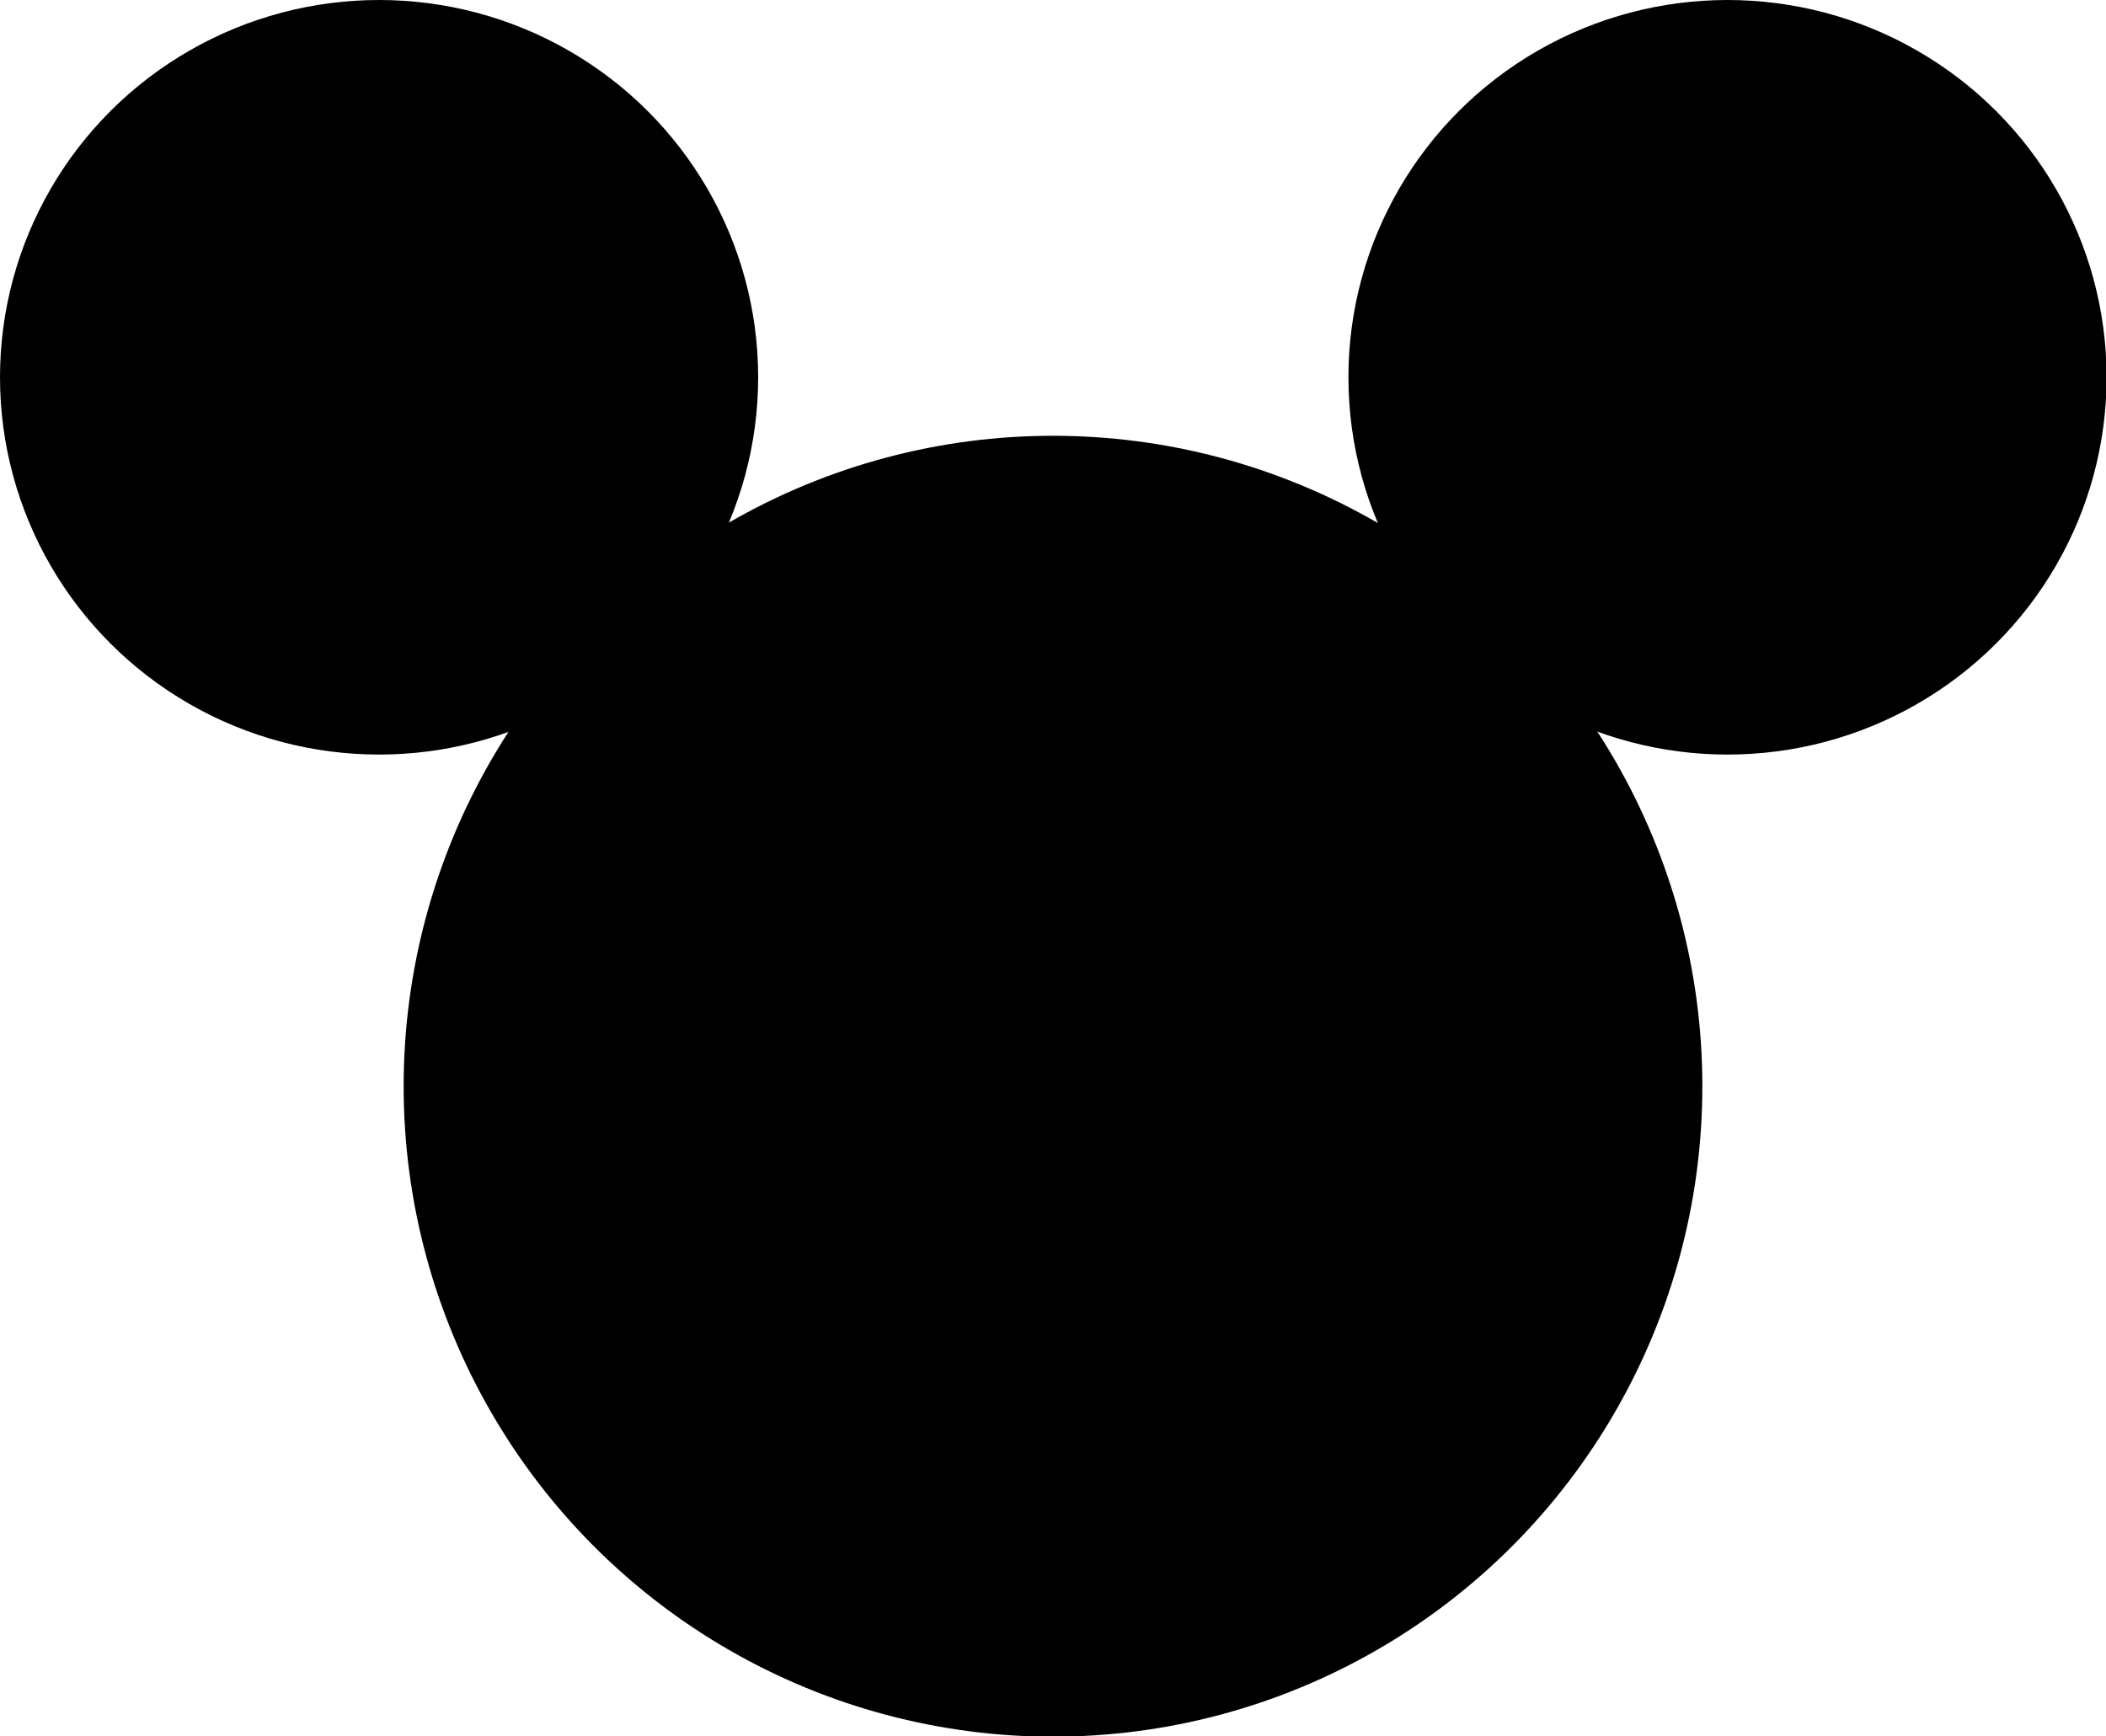
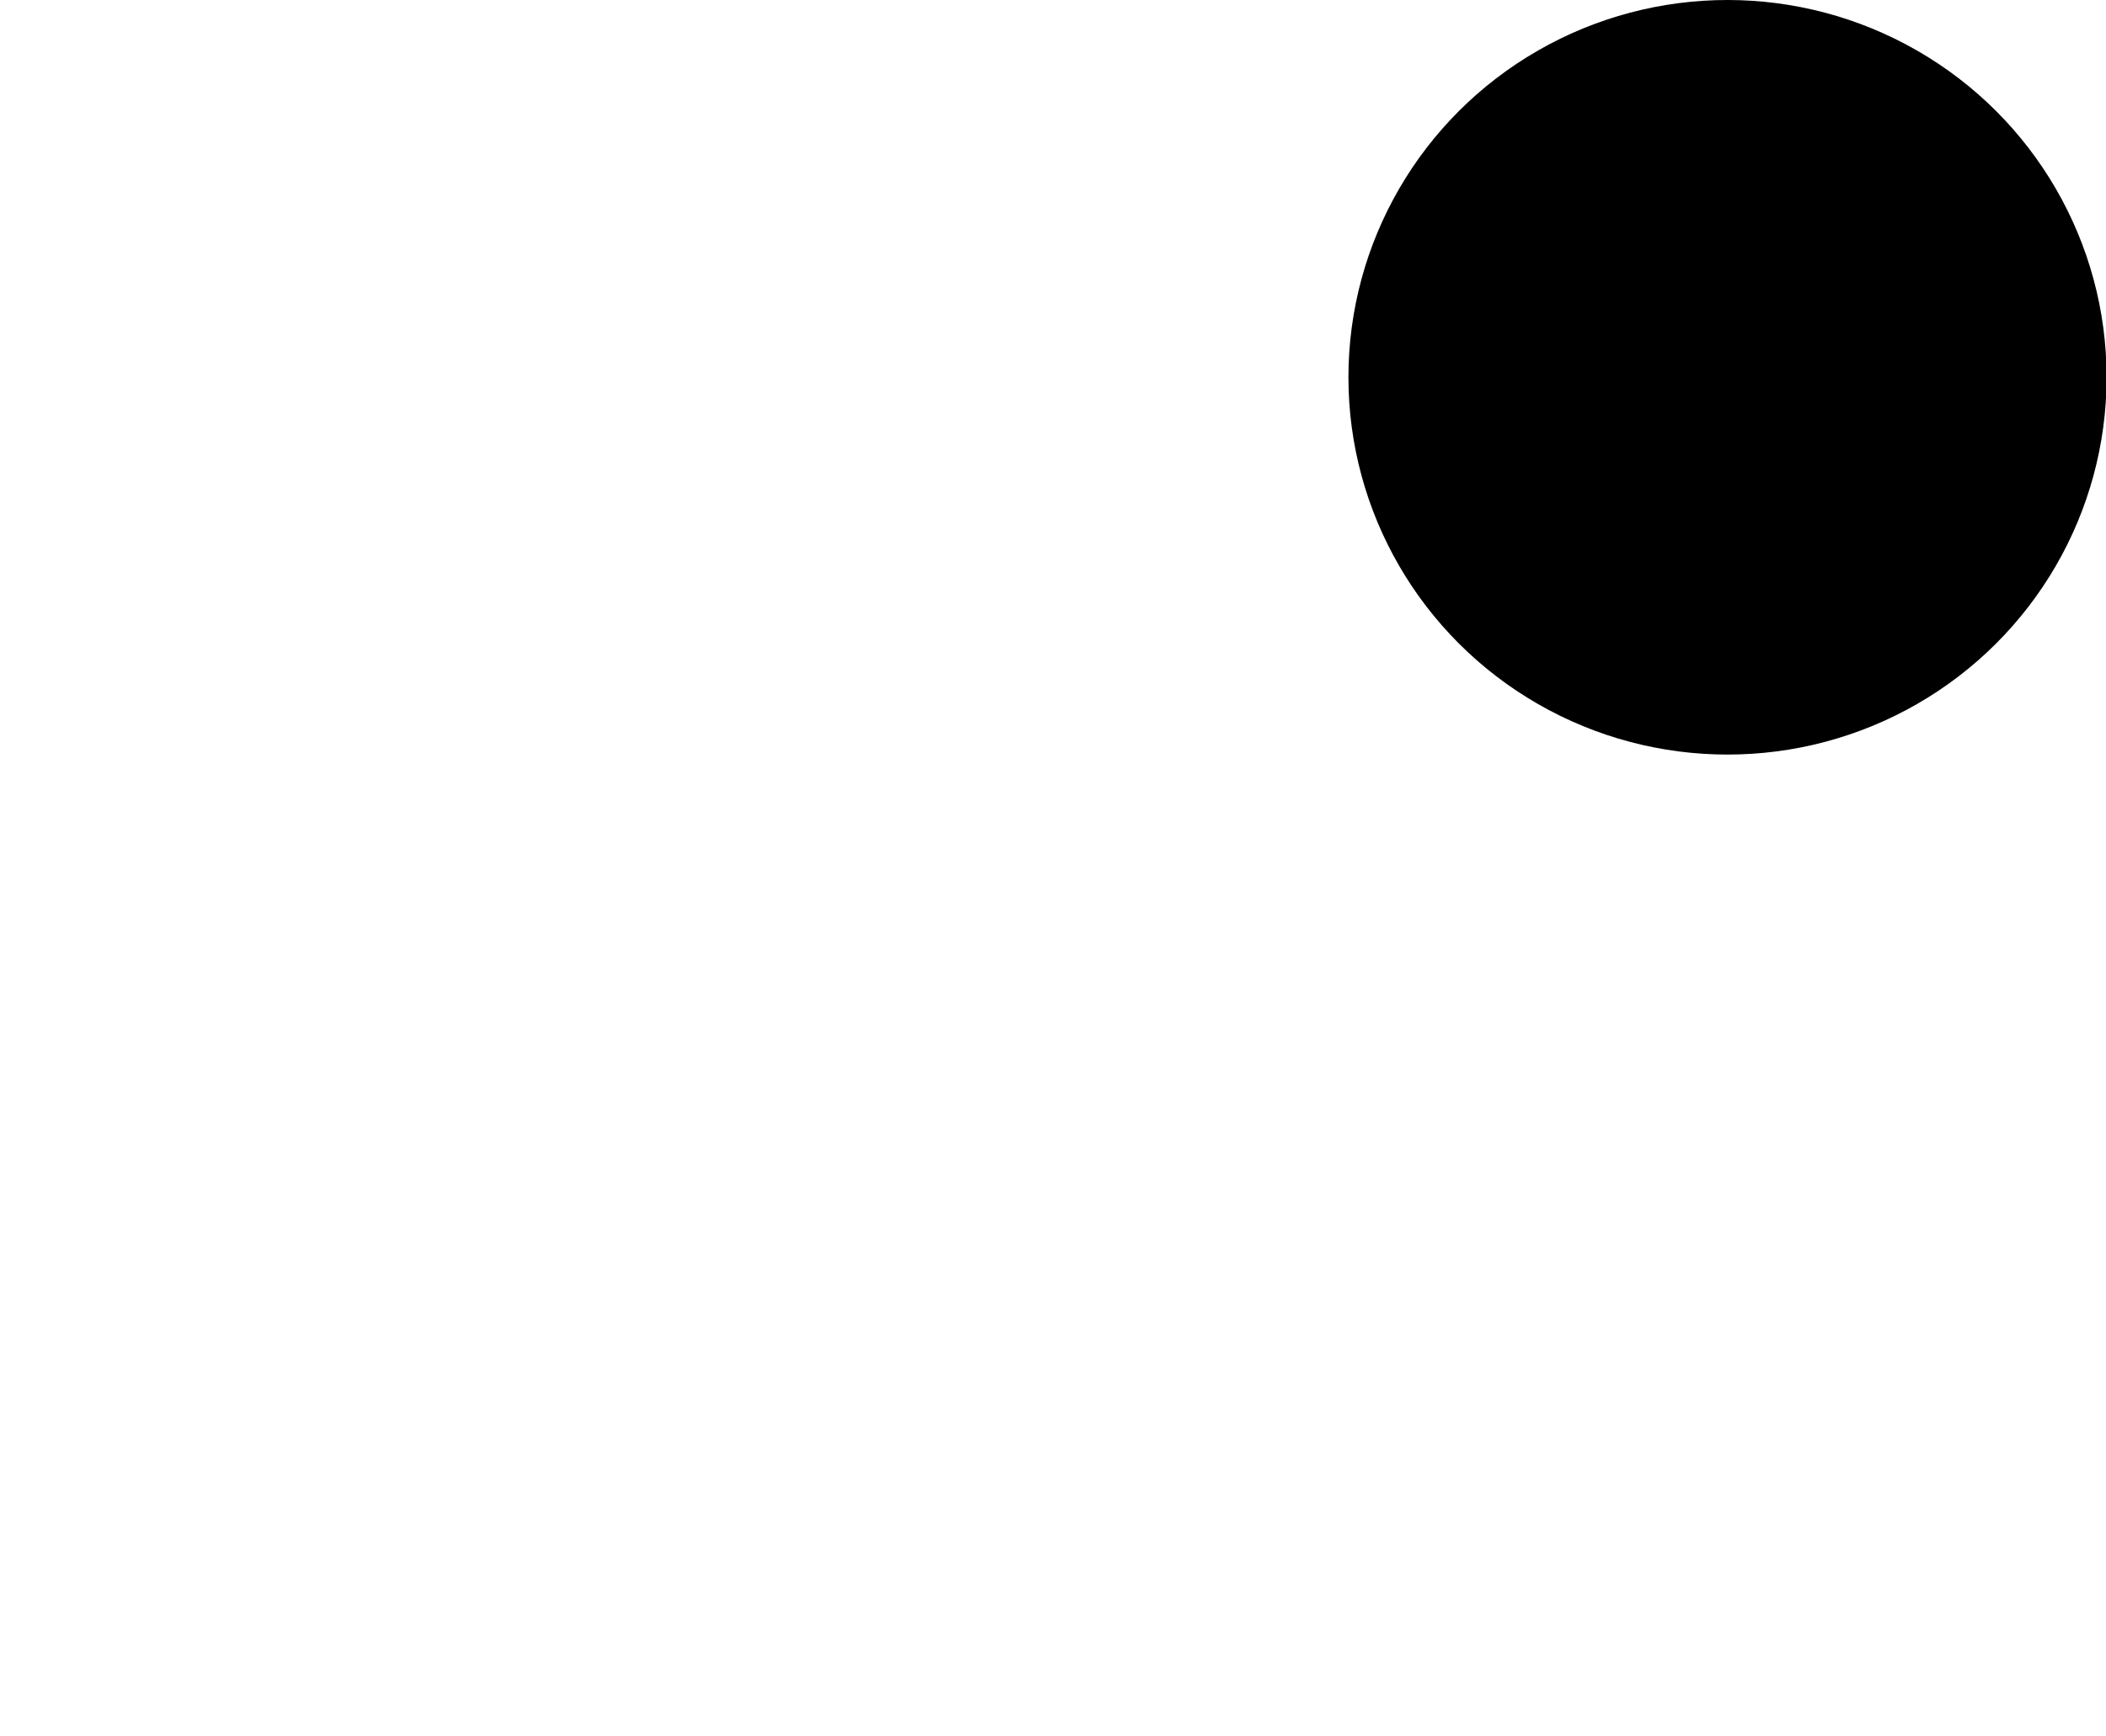
<svg xmlns="http://www.w3.org/2000/svg" version="1.1" x="0px" y="0px" viewBox="0 0 360 296.8" style="enable-background:new 0 0 360 296.8;" xml:space="preserve">
-   <ellipse cx="64.8" cy="64.5" rx="64.8" ry="64.5" />
  <ellipse cx="295.3" cy="64.5" rx="64.8" ry="64.5" />
-   <ellipse cx="180" cy="185.7" rx="111" ry="111.2" />
</svg>